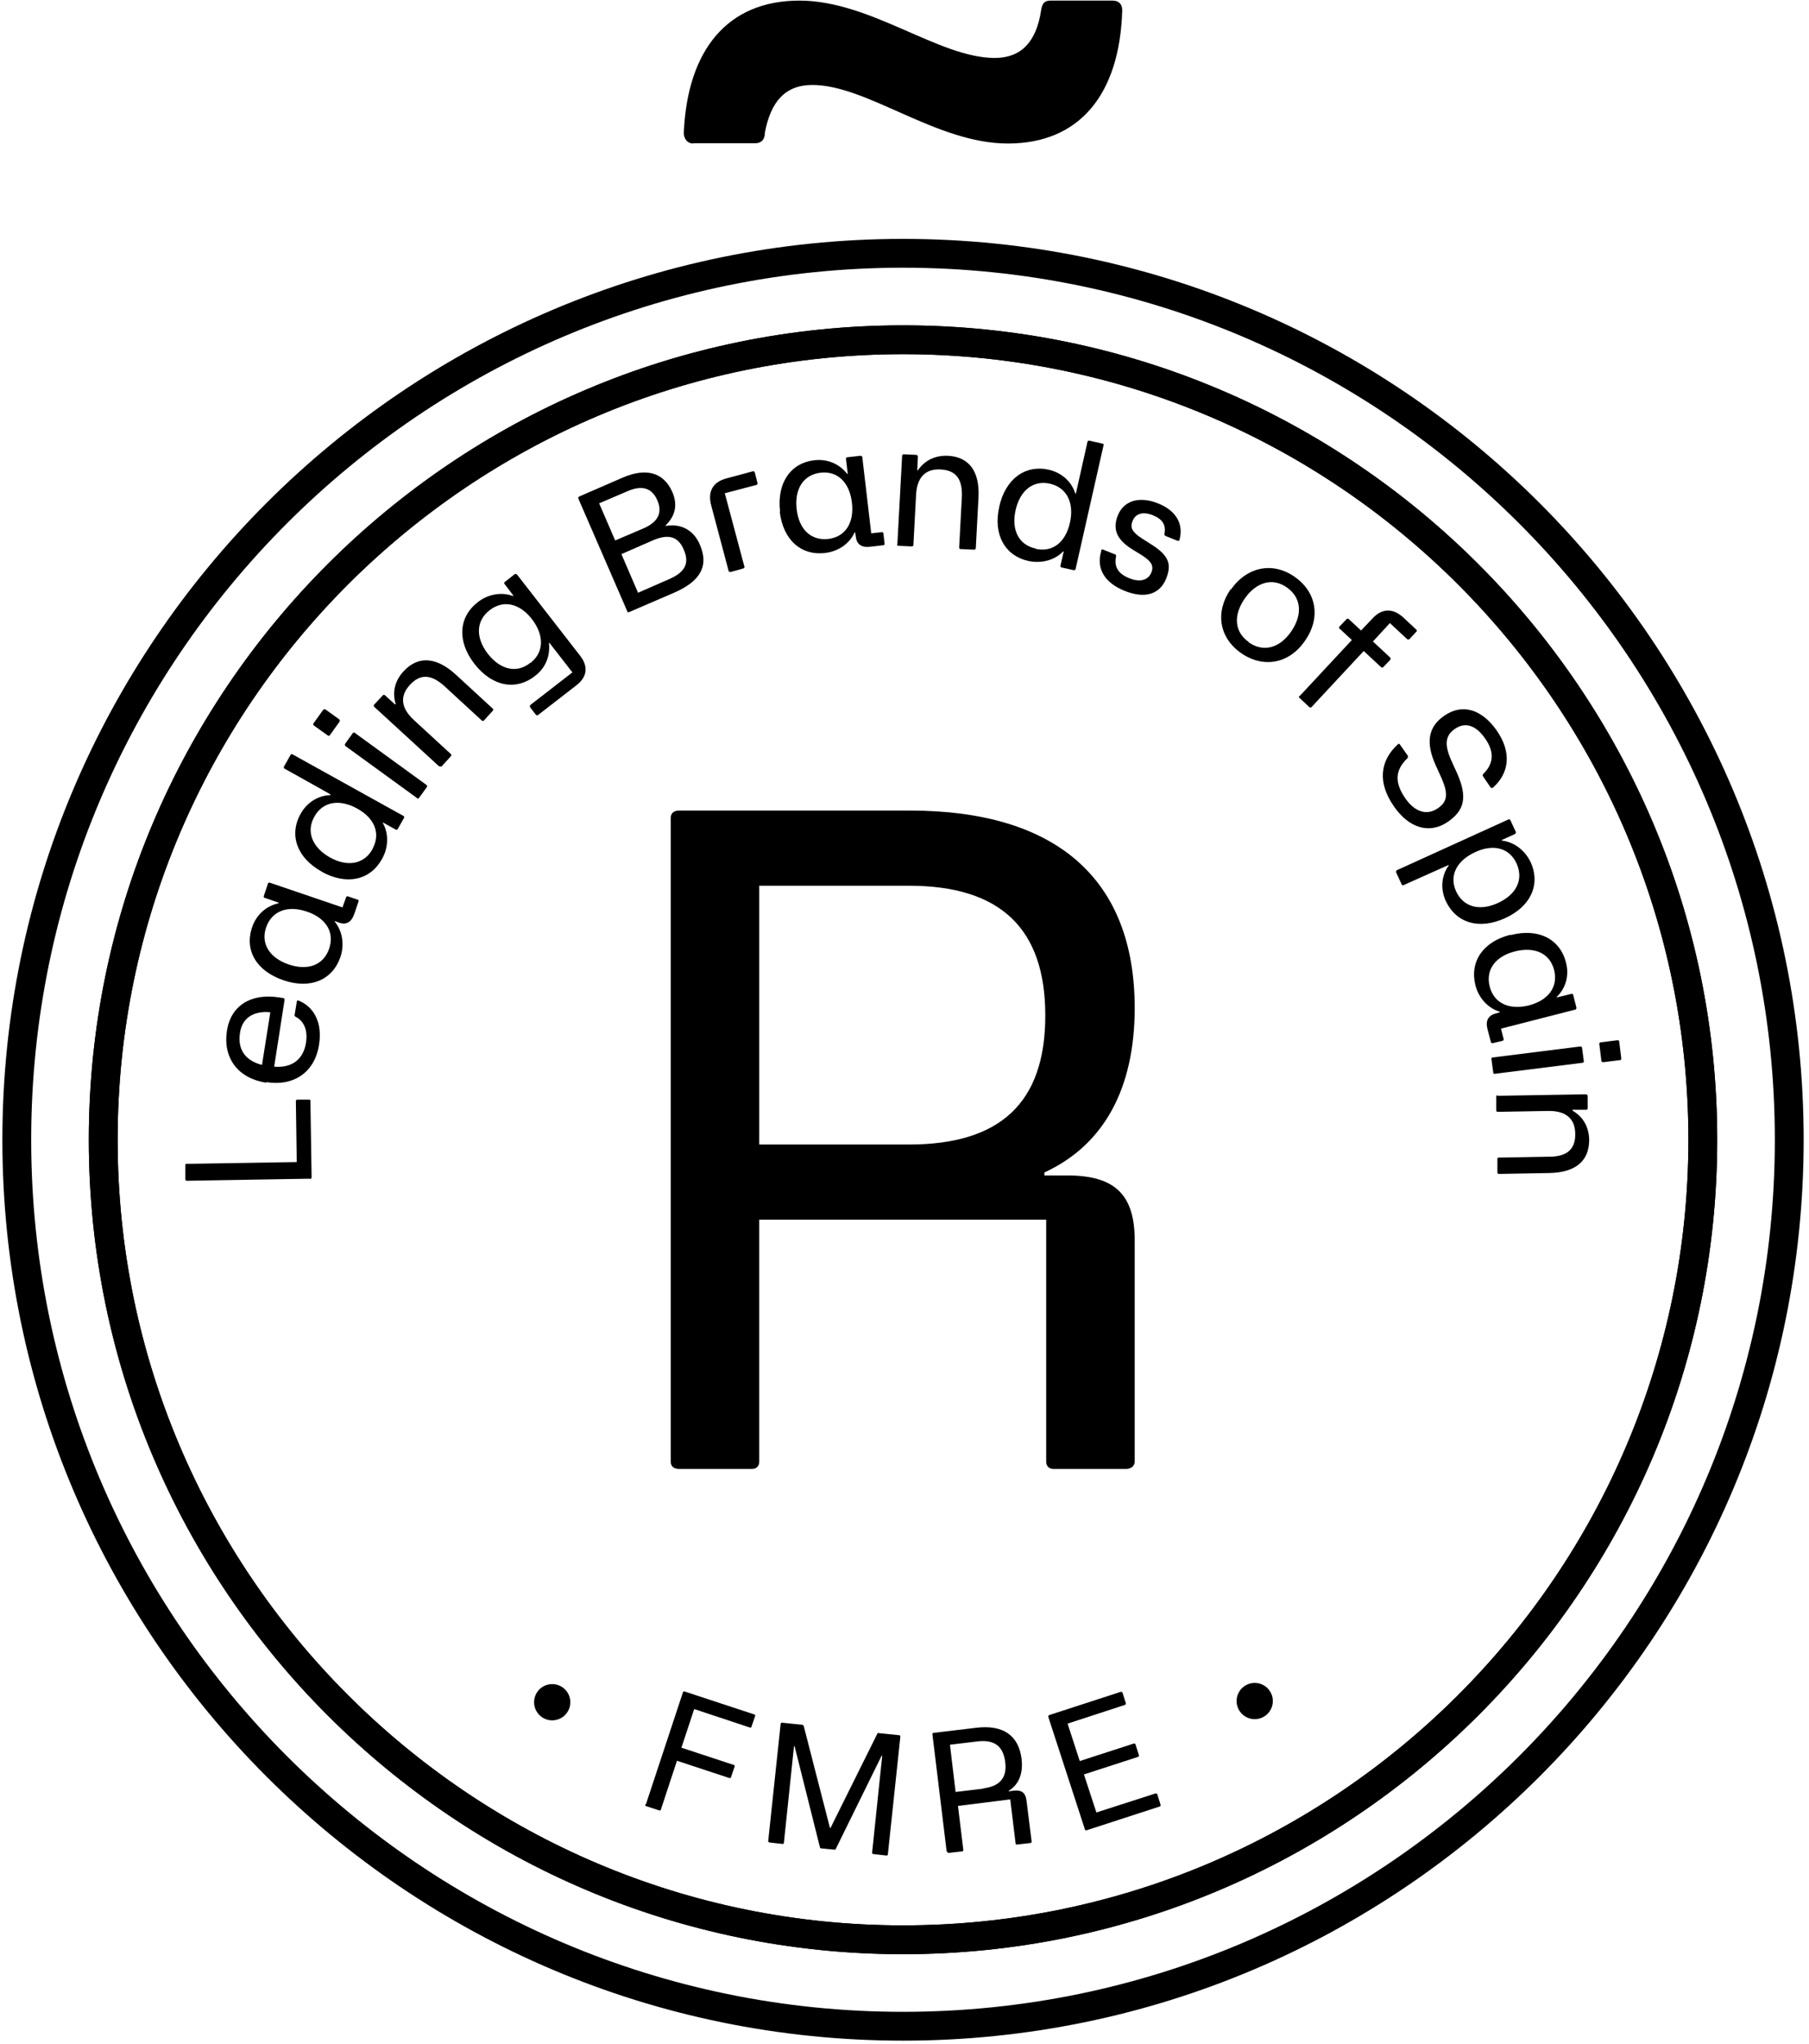
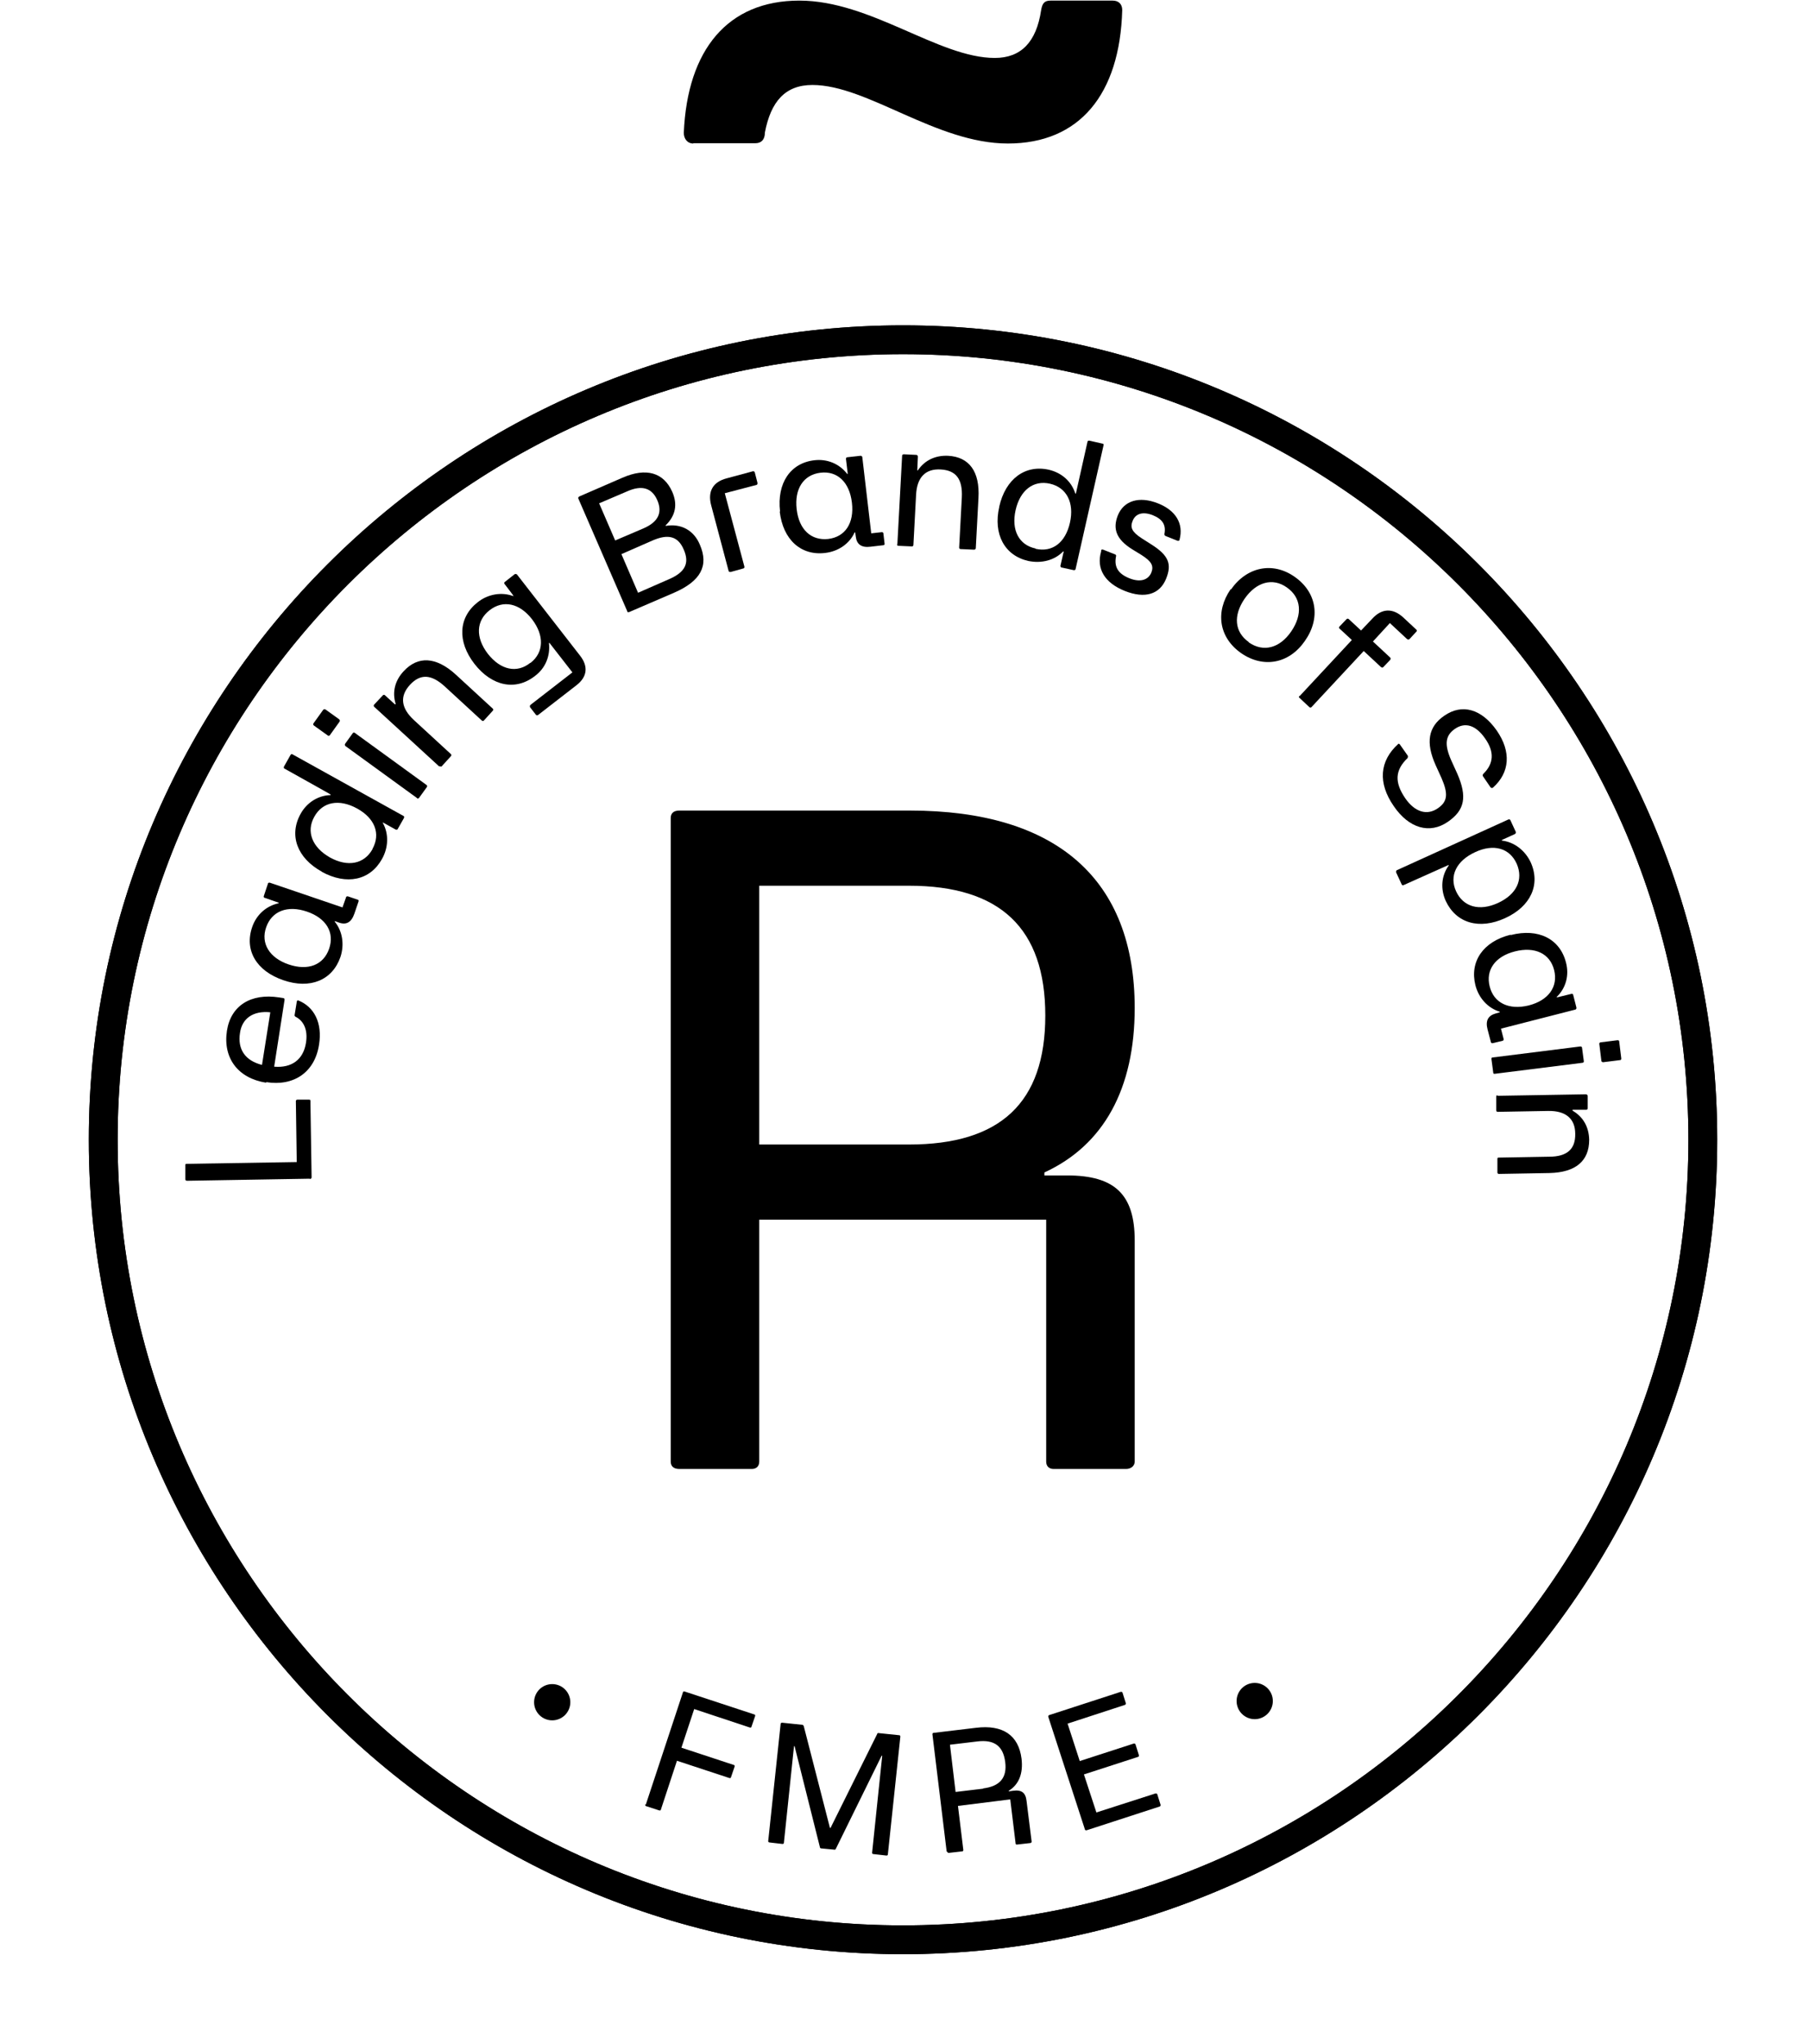
<svg xmlns="http://www.w3.org/2000/svg" id="Capa_1" version="1.1" viewBox="153 158 609 688">
  <g>
    <g>
      <path d="M370.4,765.4l12.5-37.8c0-.3.3-.4.6-.3l23.4,7.7c.3,0,.4.3.3.6l-1.2,3.5c0,.3-.3.4-.6.3l-18.7-6.2-4.3,13,17.6,5.8c.3,0,.4.3.3.6l-1.2,3.5c0,.3-.3.4-.6.3l-17.6-5.8-5.4,16.4c0,.3-.3.4-.6.3l-4.3-1.4c-.3,0-.4-.3-.4-.6h.2Z" />
      <path d="M411.6,777.8l4.2-39.6c0-.3.2-.4.6-.4l6.7.7c.2,0,.4.2.5.5l8.8,34.2h.2l15.7-31.6c0-.3.4-.4.6-.3l6.8.7c.3,0,.4.2.4.5l-4.2,39.6c0,.3-.2.4-.5.4l-4.4-.5c-.3,0-.4-.2-.4-.5l3.4-32.6h-.2l-15.4,31.3c-.1.3-.3.4-.7.3l-4.2-.4c-.3,0-.5-.2-.5-.5l-8.5-33.9h-.2l-3.4,32.5c0,.3-.2.4-.5.4l-4.3-.5c-.3,0-.5-.2-.5-.5v.2Z" />
      <path d="M471.7,781.2l-4.8-39.5c0-.3.1-.5.5-.5l14.2-1.7c9-1.1,14.3,2.5,15.3,10.4.6,5-.9,8.7-4.3,10.8v.2l1.4-.2c2.9-.4,4.3.6,4.6,3.5l1.7,13.6c0,.3-.2.5-.5.5l-4.4.5c-.3,0-.5,0-.5-.4l-1.8-14.8-17.6,2.2,1.8,14.8c0,.3-.1.5-.4.5l-4.4.5c-.3,0-.5,0-.6-.4h-.2ZM484,759.9c5.6-.7,8.1-3.6,7.4-8.9-.7-5.4-3.7-7.6-9.4-6.9l-9.2,1.1,1.9,15.9,9.2-1.1h.1Z" />
      <path d="M518.2,773.6l-12.3-37.8c0-.3,0-.5.4-.6l24-7.8c.3,0,.5,0,.6.3l1.1,3.5c0,.3,0,.5-.3.6l-19.3,6.3,4.1,12.6,18.2-5.9c.3,0,.5,0,.6.4l1.1,3.5c0,.3,0,.6-.3.6l-18.2,5.9,4.2,12.8,19.9-6.4c.3,0,.5,0,.6.3l1.1,3.5c0,.3,0,.5-.3.6l-24.6,8c-.3,0-.5,0-.6-.3h0Z" />
    </g>
    <path d="M535,497.3c0-43.4-26.3-66.5-75.7-66.5h-77.6c-1.9,0-2.9.9-2.9,2.5v216.6c0,1.6,1,2.5,2.9,2.5h24.4c1.6,0,2.5-1,2.5-2.5v-81.4h96.6v81.4c0,1.6,1,2.5,2.5,2.5h24.4c1.6,0,2.9-1,2.9-2.5v-74.4c0-15.5-6.7-21.9-22.8-21.9h-7.6v-1c20-9.2,30.4-28.2,30.4-55.4h0ZM459,543.2h-50.4v-87.1h50.4c30.7,0,45.9,14.3,45.9,43.7s-15.2,43.4-45.9,43.4Z" />
    <path d="M386.4,206.2h20.9c2,0,3.2-1.2,3.2-3.6,2-10.4,6.8-16,16-16,18.5,0,41.7,19.7,65.8,19.7s37.7-16.5,38.5-44.9c0-2-1.2-3.2-3.2-3.2h-20.9c-2,0-2.8.8-3.2,3.2-1.6,10.8-6.8,16.1-15.6,16.1-18.9,0-41.7-19.3-65.8-19.3s-37.7,16.5-38.9,44.5c0,2,1.2,3.6,3.2,3.6h0Z" />
    <path d="M457,815.7c-151.1,0-274.1-123-274.1-274.1s123-274.1,274.1-274.1,274.1,123,274.1,274.1-123,274.1-274.1,274.1h0ZM457,277.2c-145.8,0-264.4,118.6-264.4,264.4s118.6,264.4,264.4,264.4,264.4-118.6,264.4-264.4-118.6-264.4-264.4-264.4h0Z" />
    <circle cx="338.9" cy="730.9" r="6.1" />
    <circle cx="575.4" cy="730.5" r="6.1" />
  </g>
-   <path d="M457,844.8c-167.2,0-303.2-136-303.2-303.2S289.8,238.4,457,238.4s303.2,136,303.2,303.2-136,303.2-303.2,303.2ZM457,248.1c-161.8,0-293.5,131.7-293.5,293.5s131.7,293.5,293.5,293.5,293.5-131.7,293.5-293.5-131.7-293.5-293.5-293.5h0Z" />
  <path d="M457,815.7c-151.1,0-274.1-123-274.1-274.1s123-274.1,274.1-274.1,274.1,123,274.1,274.1-123,274.1-274.1,274.1h0ZM457,277.2c-145.8,0-264.4,118.6-264.4,264.4s118.6,264.4,264.4,264.4,264.4-118.6,264.4-264.4-118.6-264.4-264.4-264.4h0Z" />
  <g>
    <path d="M257.3,554.7l-41.4.7c-.3,0-.5-.2-.5-.5v-4.7c0-.3,0-.5.4-.5l37.1-.6-.3-20.5c0-.3.2-.5.5-.5h3.9c.3,0,.5,0,.5.4l.4,25.7c0,.4-.2.5-.5.6h-.1Z" />
    <path d="M242.6,522.4c-9.5-1.5-14.6-8.3-13.2-17.5,1.3-8.4,8-12.7,17.6-11.2l1.3.2c.4,0,.5.3.5.6l-3.5,22.5c5.8.5,9.8-2.3,10.7-8,.7-4.3-.7-7.4-3.5-8.8-.3-.2-.4-.4-.3-.7l.7-4.3c0-.4.3-.6.5-.5,5.3,2.1,8.2,7.5,7,14.9-1.4,9.2-8.4,14.1-17.8,12.6v.2ZM244,498.7c-5.7-.6-9.5,2-10.2,6.9-.9,5.6,1.8,9.4,7.4,10.8l2.8-17.7Z" />
    <path d="M248.4,487.9c-9.1-3.1-13.2-10.1-10.5-17.9,1.4-4.1,4.7-7.1,8.9-8v-.2l-4.6-1.6c-.3,0-.5-.3-.4-.6l1.4-4.2c0-.3.4-.4.7-.3l24.4,8.3,1.2-3.4c0-.3.4-.4.7-.3l3.2,1.1c.3,0,.4.3.3.6l-1.4,4.1c-1,2.9-2.7,3.9-5.2,3l-1.4-.5v.2c2.6,3.2,3.3,7.7,1.9,11.9-2.7,7.8-10.2,10.9-19.2,7.8h0ZM263.8,477.3c1.9-5.5-1-10.3-7.5-12.5s-11.8-.2-13.7,5.3c-1.9,5.4,1.1,10.3,7.6,12.5,6.5,2.2,11.7.2,13.6-5.3Z" />
    <path d="M261.4,451.4c-8.4-4.6-11.2-12.3-7.2-19.5,2.1-3.8,5.9-6.2,10.1-6.3v-.2c.1,0-15.5-8.7-15.5-8.7-.3-.1-.3-.4-.2-.7l2.2-3.9c.2-.3.4-.4.7-.2l37.3,20.7c.3.1.3.4.2.7l-2.1,3.7c-.1.3-.4.3-.7.2l-4.3-2.4v.2c2,3.6,1.9,8.2-.3,12.1-4,7.2-11.9,8.9-20.3,4.3h0ZM278.4,443.7c2.8-5.1.8-10.3-5.2-13.6-6-3.3-11.6-2.3-14.4,2.8-2.8,5-.7,10.3,5.3,13.7,6,3.3,11.5,2.2,14.3-2.8h0Z" />
    <path d="M258.7,402.2c-.3-.2-.3-.5-.2-.7l3.3-4.6c.2-.2.5-.3.8-.1l4.6,3.3c.2.2.3.5.1.8l-3.3,4.6c-.2.2-.5.2-.7,0l-4.6-3.3h0ZM293.4,426.6l-24.1-17.5c-.2-.2-.3-.5-.1-.8l2.6-3.6c.2-.2.5-.2.7,0l24.1,17.5c.2.2.3.4.1.7l-2.6,3.6c-.2.3-.5.3-.7.2h0Z" />
    <path d="M300.9,416l-21.9-20.1c-.2-.2-.3-.5,0-.8l2.9-3.1c.2-.2.5-.2.7,0l3.4,3.1.2-.2c-1.2-3.9-.3-7.8,2.7-11,4.8-5.2,10.9-4.9,17.5,1.1l12.5,11.5c.2.2.2.5,0,.7l-3,3.3c-.2.2-.5.2-.7,0l-12.5-11.5c-4.5-4.1-8.2-4.3-11.7-.5s-3,7.8,1.3,11.8l12.5,11.5c.2.2.2.5,0,.7l-3,3.3c-.2.3-.5.3-.7,0l-.2.2Z" />
    <path d="M333.6,398.8l-2.1-2.7c-.2-.2-.1-.6,0-.8l14.2-11-7.7-9.9h-.2c.5,4.4-1.2,8.5-4.7,11.1-6.5,5.1-14.5,3.5-20.4-4.1-5.8-7.5-5.4-15.6,1.1-20.7,3.5-2.8,8.1-3.5,11.9-2.1h.2c0-.1-3-4-3-4-.2-.2-.2-.5,0-.7l3.3-2.6c.2-.2.6-.1.8,0l21.3,27.4c2.8,3.6,2.4,7.1-1.2,9.9l-12.9,10c-.2.2-.5.2-.7,0v.2ZM331.6,381.1c4.5-3.5,4.7-9.2.5-14.7-4.2-5.4-9.7-6.6-14.3-3-4.5,3.5-4.8,9.1-.6,14.6,4.3,5.5,9.8,6.7,14.3,3.1h.1Z" />
    <path d="M364.2,363.8l-16.5-38c-.1-.3,0-.5.3-.7l14.5-6.3c8-3.5,13.9-1.8,16.8,4.7,1.9,4.3,1.1,8.1-2.2,11.3v.2c5.2-.9,9.5,1.5,11.5,6.3,3.1,7.1.3,12.3-8.7,16.2l-15.1,6.5c-.3.1-.6,0-.7-.2h.1ZM369.7,335.8c4.8-2.1,6.4-5.2,4.6-9.4-1.8-4.2-5.2-5.2-10-3.1l-9.6,4.1,5.4,12.5,9.6-4.1ZM378.3,352.9c5.3-2.3,6.9-5.3,4.9-9.9-1.9-4.5-5.2-5.4-10.5-3.1l-10.5,4.6,5.6,13,10.5-4.6Z" />
    <path d="M398.3,350.2l-5.9-22.2c-1.2-4.6.6-7.8,5.2-9l8.9-2.4c.3,0,.5.1.6.4l.9,3.5c0,.3,0,.6-.3.7l-10.7,2.8,6.6,24.7c0,.3,0,.5-.3.6l-4.3,1.2c-.3,0-.6,0-.7-.3h0Z" />
    <path d="M415.6,330.1c-1.1-9.5,3.5-16.3,11.6-17.2,4.3-.5,8.4,1.2,11,4.6h.2l-.6-5c0-.3.1-.6.4-.6l4.5-.5c.3,0,.6.2.6.5l3,25.6,3.6-.4c.3,0,.5.2.5.5l.4,3.4c0,.3-.1.5-.4.5l-4.3.5c-3.1.4-4.7-.8-5-3.4l-.2-1.4h-.2c-1.7,3.8-5.5,6.4-9.9,6.9-8.2,1-14.2-4.5-15.3-13.9h0ZM431.8,339.4c5.8-.7,8.8-5.4,8-12.2-.8-6.9-4.9-10.8-10.6-10.1-5.7.7-8.8,5.4-8,12.3s4.9,10.6,10.6,10h0Z" />
    <path d="M455.1,341.1l1.6-29.7c0-.3.2-.5.6-.5l4.2.2c.3,0,.5.3.5.6l-.2,4.6h.2c2.3-3.4,5.9-5.1,10.2-4.9,7.1.4,10.7,5.3,10.2,14.2l-.9,16.9c0,.3-.3.5-.6.5l-4.5-.2c-.3,0-.5-.2-.5-.5l.9-16.9c.3-6.1-1.9-9.1-7.1-9.4-5.1-.3-8,2.6-8.3,8.5l-.9,16.9c0,.3-.2.5-.5.5l-4.5-.2c-.4,0-.5-.2-.5-.5h0Z" />
    <path d="M489.4,328.5c2.1-9.3,8.7-14.2,16.7-12.4,4.3,1,7.6,3.9,8.9,8h.2l3.9-17.4c0-.3.3-.4.6-.4l4.4,1c.4,0,.5.3.4.6l-9.4,41.6c0,.3-.3.4-.6.4l-4.1-.9c-.3,0-.4-.3-.4-.6l1.1-4.8h-.2c-2.9,3-7.3,4.1-11.7,3.2-8-1.8-11.9-9-9.8-18.2h0ZM501.6,342.7c5.7,1.3,10.1-2.1,11.6-8.8,1.5-6.7-1.1-11.8-6.7-13.1s-10.1,2.2-11.6,8.9c-1.5,6.7,1.1,11.7,6.7,12.9h0Z" />
    <path d="M523.7,343.3c0-.4.4-.4.7-.3l4,1.6c.3.1.4.3.3.7-.7,3.6.8,5.9,4.7,7.4,3.4,1.3,6.1.6,7.2-2,.9-2.3,0-3.8-3.3-5.9l-3.1-1.9c-5.3-3.3-6.7-6.8-4.9-11.4,2-5,7.2-6.6,13.5-4.1,6.1,2.4,8.7,6.9,7.3,12.2,0,.4-.4.5-.7.4l-4-1.6c-.4-.2-.4-.4-.4-.7.6-3.1-.7-5-3.9-6.3-3.3-1.3-5.8-.6-6.8,1.9-.9,2.2-.3,3.7,3.1,5.9l3.3,2.1c5.8,3.7,6.8,6.6,4.9,11.4-2.1,5.3-7.1,6.9-13.9,4.2-6.8-2.7-9.7-7.5-8-13.3v-.3Z" />
    <path d="M567.4,356.4c5.4-7.7,14.1-9.4,21.4-4.3,7.5,5.2,8.9,13.9,3.5,21.6-5.3,7.7-14,9.3-21.5,4.1-7.4-5.2-8.8-13.8-3.5-21.5h0ZM573.4,374.2c4.9,3.4,10.4,2,14.3-3.7,3.9-5.7,3.4-11.4-1.5-14.8-4.8-3.4-10.3-1.8-14.2,3.8-3.9,5.7-3.4,11.2,1.4,14.6h0Z" />
    <path d="M590.5,392.3l17.6-18.9-4.1-3.8c-.3-.2-.3-.5,0-.8l2.3-2.4c.2-.2.5-.3.8,0l4.1,3.8,3.8-4c3.2-3.5,6.9-3.6,10.4-.4l4.4,4.1c.2.2.3.5,0,.7l-2.3,2.5c-.2.2-.5.2-.8,0l-5.8-5.4-5.7,6.2,5.8,5.4c.2.2.2.5,0,.8l-2.3,2.4c-.2.3-.5.2-.8,0l-5.8-5.4-17.6,18.9c-.2.2-.5.2-.7,0l-3.3-3.1c-.3-.2-.3-.5,0-.7h0Z" />
    <path d="M623.5,408.5c.3-.3.6-.2.8.1l2.6,3.7c.2.2,0,.5,0,.8-4.3,4.1-4.5,8.2-.8,13.6,3.2,4.6,7.3,5.9,11,3.3,3.2-2.2,3.5-4.8,1.2-10.1l-2-4.4c-3.4-7.6-2.5-12.9,2.9-16.6,6-4.2,12.6-2.3,17.7,5,4.9,7.1,4.4,14.1-1.3,19.2-.3.2-.6.1-.8-.1l-2.6-3.8c0-.2-.2-.4.2-.8,3.5-3.4,3.7-7.4.6-11.8-3.1-4.5-6.7-5.7-10.2-3.3-3.3,2.3-3.6,5.3-1.2,10.7l2,4.4c3.4,7.8,2.5,12.3-3.2,16.2-6.1,4.2-13.1,2.2-18.2-5.3-5.4-7.8-4.8-15.2,1.5-20.9h-.1Z" />
    <path d="M623.2,450.9l37.6-17.1c.3-.1.6,0,.7.3l1.8,3.9c0,.3,0,.5-.3.7l-4.4,2v.2c4.2.5,7.8,3.3,9.7,7.3,3.4,7.5,0,14.9-8.6,18.8-8.7,4-16.5,1.7-20-5.8-1.8-4-1.5-8.4,1-11.9v-.2c0,0-15.2,6.8-15.2,6.8-.3.1-.5,0-.6-.2l-1.9-4.1c0-.3,0-.6.2-.7h0ZM643.2,458c2.4,5.2,7.8,6.8,14.1,3.9s8.6-7.9,6.3-13.2c-2.4-5.3-7.8-6.8-14-3.9-6.3,2.9-8.8,8-6.4,13.2h0Z" />
    <path d="M661.6,472.7c9.3-2.4,16.6,1.3,18.6,9.3,1.1,4.2,0,8.5-3.1,11.5v.2l4.9-1.2c.3,0,.6,0,.6.3l1.1,4.3c0,.3,0,.6-.4.7l-25,6.4.9,3.5c0,.3,0,.5-.4.6l-3.3.8c-.3,0-.5,0-.6-.4l-1.1-4.2c-.8-3,.2-4.7,2.7-5.4l1.4-.4v-.2c-4-1.2-7.1-4.6-8.2-8.9-2-8,2.6-14.7,11.8-17h0ZM654.5,490c1.4,5.6,6.5,8,13.1,6.4,6.7-1.7,10-6.3,8.6-11.9s-6.5-8-13.2-6.3-9.9,6.3-8.5,11.8h0Z" />
    <path d="M655.5,513.9l29.5-3.7c.3,0,.6.1.6.5l.6,4.5c0,.3-.2.5-.5.5l-29.5,3.7c-.3,0-.5,0-.5-.4l-.6-4.5c0-.4,0-.6.4-.6ZM697.5,508.1c.4,0,.6.1.6.4l.7,5.7c0,.3,0,.6-.5.6l-5.6.7c-.3,0-.6-.2-.6-.5l-.7-5.7c0-.3.2-.5.5-.5l5.6-.7h0Z" />
    <path d="M657.2,526.8l29.7-.5c.3,0,.5.2.6.5v4.2c0,.3-.2.5-.5.5h-4.6v.3c3.6,2.1,5.5,5.5,5.6,9.8,0,7.1-4.5,11-13.4,11.2l-17,.3c-.3,0-.5-.2-.5-.5v-4.5c0-.3,0-.5.4-.5l17-.3c6.1,0,8.9-2.6,8.8-7.7,0-5.1-3.2-7.8-9.1-7.7l-17,.3c-.3,0-.5-.2-.5-.5v-4.5c0-.4,0-.5.4-.6v.2Z" />
  </g>
</svg>